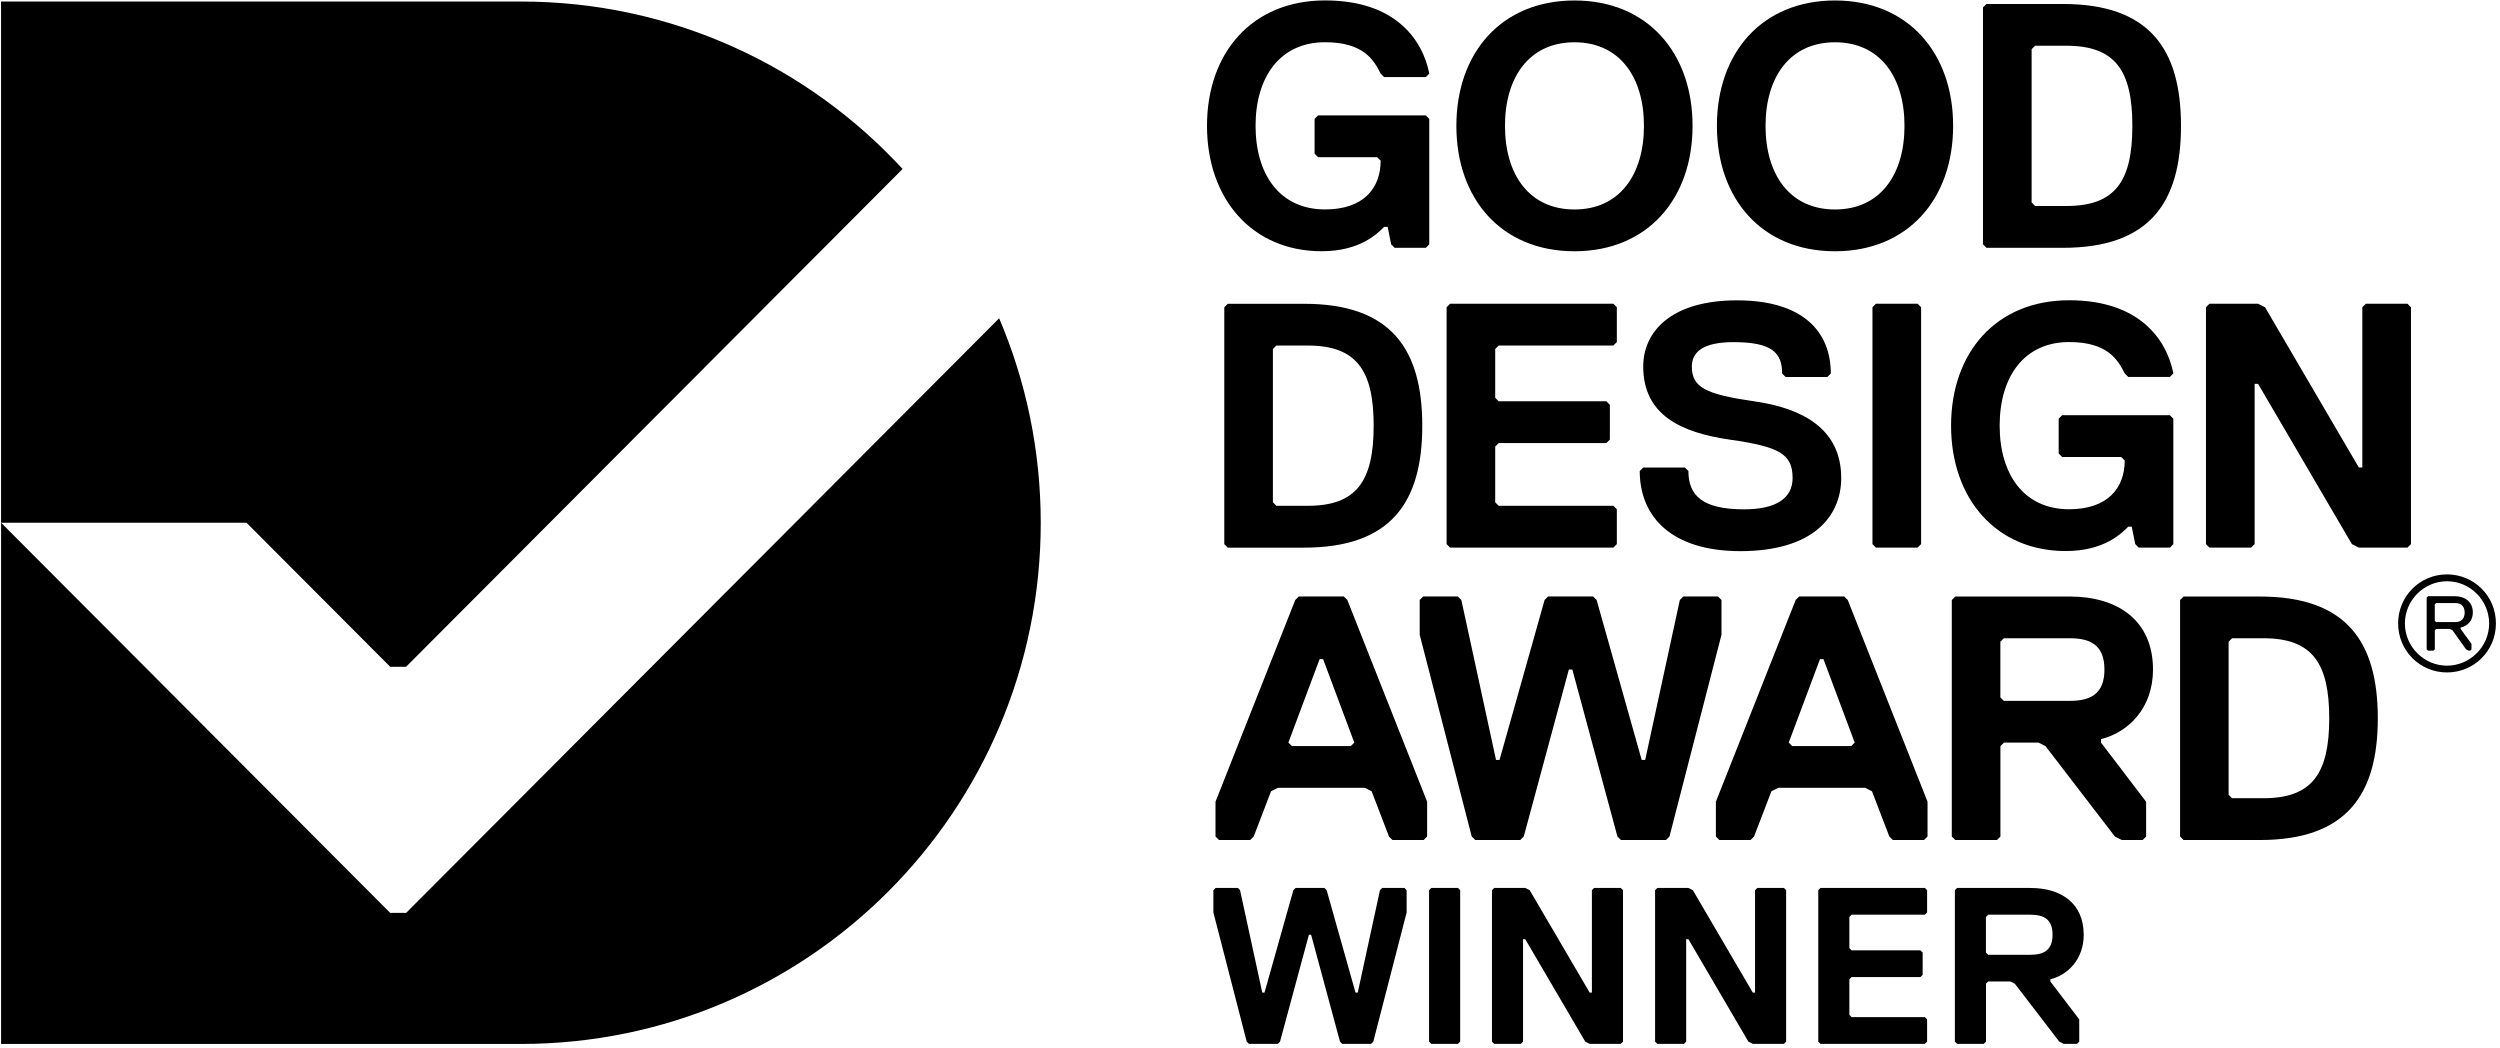
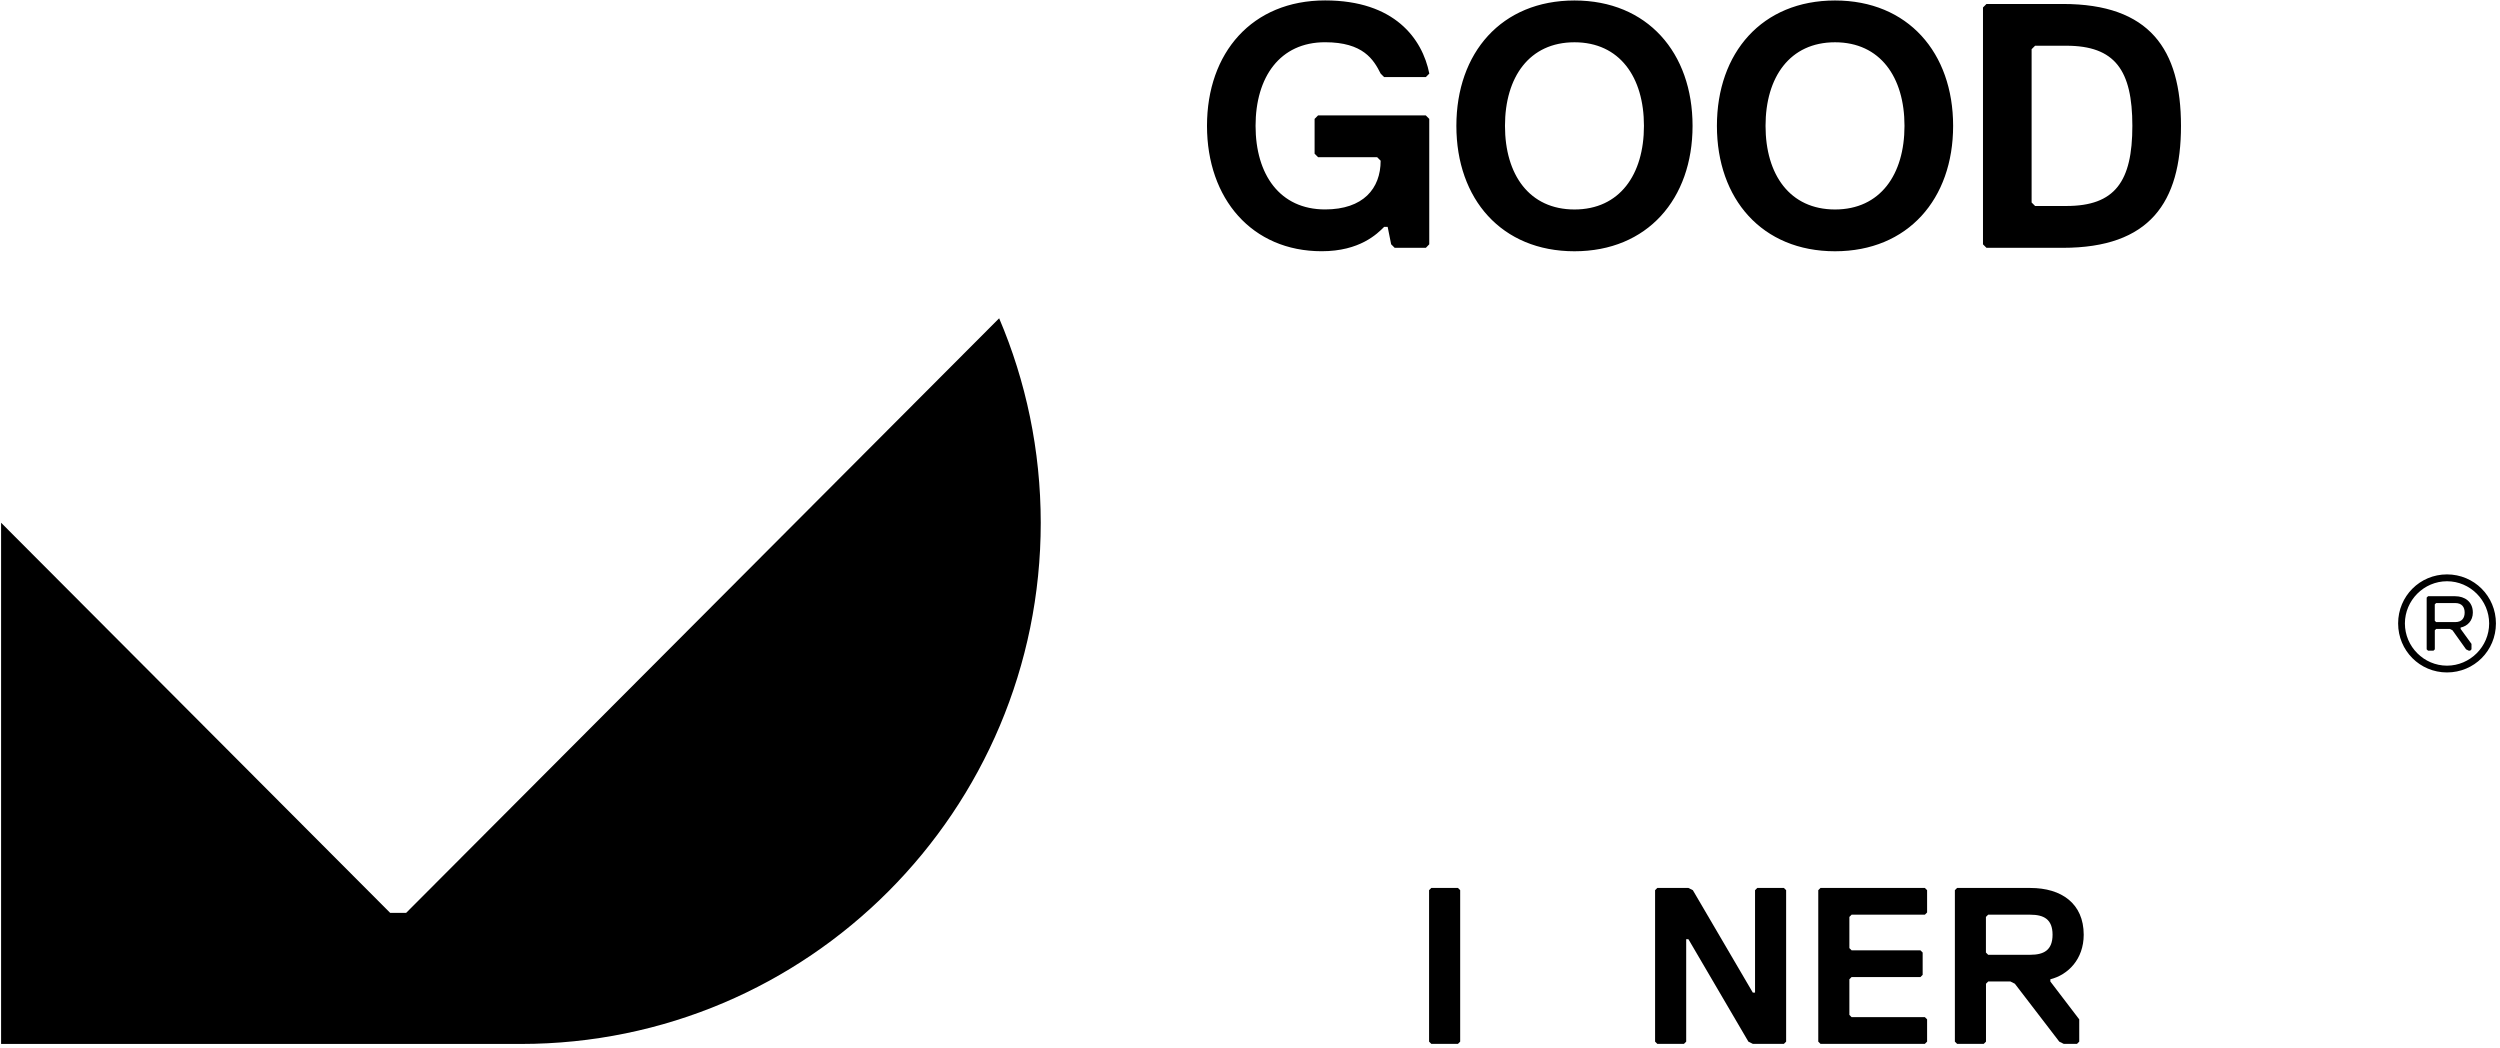
<svg xmlns="http://www.w3.org/2000/svg" width="124" height="52" viewBox="0 0 124 52" fill="none">
  <g clip-path="url(#clip0_13885_16776)">
    <path d="M49.558 15.787L20.144 45.279H19.353L0.054 25.928V51.78H25.837C40.079 51.78 51.621 40.205 51.621 25.928C51.619 22.329 50.885 18.9 49.558 15.787Z" fill="black" />
-     <path d="M20.141 33.072L44.769 8.38C40.058 3.273 33.321 0.076 25.835 0.076H0.137H0.052V25.928H12.227L19.353 33.072H20.141Z" fill="black" />
-     <path d="M109.416 15.239V26.988L109.589 27.161H111.657L111.83 26.988V19.041H112.002L116.654 26.988L117 27.161H119.411L119.584 26.988V15.239L119.411 15.066H117.344L117.171 15.239V23.186H116.998L112.346 15.239L112 15.066H109.589L109.416 15.239ZM107.797 26.988V20.768L107.624 20.595H102.283L102.11 20.768V22.494L102.283 22.668H105.213L105.386 22.841C105.386 24.223 104.524 25.259 102.629 25.259C100.388 25.259 99.183 23.532 99.183 21.112C99.183 18.695 100.388 16.966 102.629 16.966C104.524 16.966 105.04 17.83 105.386 18.521L105.559 18.695H107.627L107.799 18.521C107.456 16.795 106.077 14.893 102.631 14.893C99.012 14.893 96.773 17.484 96.773 21.112C96.773 24.741 99.014 27.332 102.46 27.332C104.355 27.332 105.217 26.468 105.561 26.123H105.734L105.907 26.988L106.08 27.161H107.631L107.797 26.988ZM95.287 26.988V15.239L95.114 15.066H93.046L92.874 15.239V26.988L93.046 27.161H95.114L95.287 26.988ZM91.324 23.706C91.324 21.288 89.43 20.25 87.016 19.906C84.605 19.561 83.915 19.215 83.915 18.179C83.915 17.488 84.432 16.97 85.983 16.97C87.878 16.97 88.394 17.488 88.394 18.526L88.567 18.699H90.635L90.808 18.526C90.808 16.453 89.43 14.897 86.156 14.897C82.882 14.897 81.504 16.453 81.504 18.179C81.504 20.597 83.399 21.461 85.812 21.808C88.224 22.155 88.913 22.499 88.913 23.708C88.913 24.743 88.051 25.263 86.502 25.263C84.434 25.263 83.745 24.572 83.745 23.363L83.572 23.19H81.504L81.331 23.363C81.331 25.61 82.883 27.337 86.329 27.337C89.946 27.332 91.324 25.605 91.324 23.706ZM80.195 26.988V25.261L80.022 25.088H74.335L74.162 24.914V22.15L74.335 21.977H79.676L79.849 21.803V20.077L79.676 19.904H74.335L74.162 19.73V17.312L74.335 17.139H80.022L80.195 16.966V15.239L80.022 15.066H71.924L71.751 15.239V26.988L71.924 27.161H80.022L80.195 26.988ZM68.134 21.115C68.134 23.879 67.272 25.088 64.861 25.088H63.309L63.136 24.914V17.312L63.309 17.139H64.861C67.272 17.139 68.134 18.35 68.134 21.115ZM70.545 21.115C70.545 17.315 68.994 15.068 64.688 15.068H60.898L60.725 15.242V26.99L60.898 27.163H64.688C68.994 27.161 70.545 24.914 70.545 21.115Z" fill="black" />
    <path d="M105.765 6.243C105.765 9.008 104.903 10.217 102.492 10.217H100.941L100.768 10.043V2.441L100.941 2.268H102.492C104.903 2.27 105.765 3.479 105.765 6.243ZM108.177 6.243C108.177 2.444 106.625 0.197 102.319 0.197H98.529L98.356 0.37V12.119L98.529 12.292H102.319C106.628 12.29 108.177 10.043 108.177 6.243ZM96.875 6.243C96.875 2.615 94.634 0.024 91.017 0.024C87.398 0.024 85.159 2.615 85.159 6.243C85.159 9.872 87.4 12.463 91.017 12.463C94.634 12.461 96.875 9.87 96.875 6.243ZM94.463 6.243C94.463 8.661 93.258 10.39 91.017 10.39C88.776 10.39 87.571 8.663 87.571 6.243C87.571 3.826 88.776 2.097 91.017 2.097C93.255 2.097 94.463 3.824 94.463 6.243ZM83.951 6.243C83.951 2.615 81.711 0.024 78.094 0.024C74.475 0.024 72.236 2.615 72.236 6.243C72.236 9.872 74.477 12.463 78.094 12.463C81.711 12.461 83.951 9.87 83.951 6.243ZM81.54 6.243C81.54 8.661 80.334 10.39 78.094 10.39C75.853 10.39 74.647 8.663 74.647 6.243C74.647 3.826 75.853 2.097 78.094 2.097C80.334 2.097 81.54 3.824 81.54 6.243ZM70.891 12.117V5.897L70.718 5.723H65.377L65.204 5.897V7.623L65.377 7.797H68.307L68.48 7.97C68.48 9.352 67.618 10.388 65.723 10.388C63.482 10.388 62.276 8.661 62.276 6.241C62.276 3.824 63.482 2.095 65.723 2.095C67.618 2.095 68.134 2.959 68.48 3.65L68.653 3.824H70.721L70.894 3.65C70.548 1.921 69.171 0.021 65.725 0.021C62.106 0.021 59.867 2.612 59.867 6.241C59.867 9.87 62.108 12.461 65.554 12.461C67.449 12.461 68.311 11.597 68.655 11.252H68.828L69.001 12.117L69.174 12.29H70.725L70.891 12.117Z" fill="black" />
-     <path d="M115.53 35.626C115.53 38.385 114.67 39.592 112.261 39.592H110.711L110.539 39.419V31.83L110.711 31.657H112.261C114.67 31.657 115.53 32.864 115.53 35.626ZM117.939 35.626C117.939 31.83 116.389 29.588 112.09 29.588H108.305L108.132 29.762V41.492L108.305 41.665H112.09C116.389 41.663 117.939 39.419 117.939 35.626ZM104.38 33.21C104.38 34.417 103.691 34.763 102.66 34.763H99.391L99.218 34.59V31.83L99.391 31.657H102.66C103.693 31.657 104.38 32.001 104.38 33.21ZM106.789 33.21C106.789 30.795 105.069 29.588 102.66 29.588H96.982L96.809 29.762V41.492L96.982 41.665H99.048L99.221 41.492V37.008L99.394 36.834H101.113L101.457 37.008L104.899 41.492L105.242 41.665H106.275L106.448 41.492V39.768L104.212 36.834V36.661C105.586 36.314 106.789 35.108 106.789 33.21ZM91.993 36.832L91.821 37.005H88.895L88.722 36.832L90.271 32.692H90.444L91.993 36.832ZM95.606 41.49V39.765L91.648 29.759L91.475 29.586H89.239L89.066 29.759L85.108 39.765V41.49L85.28 41.663H86.83L87.002 41.49L87.862 39.248L88.206 39.074H92.508L92.851 39.248L93.711 41.49L93.884 41.663H95.433L95.606 41.49ZM76.785 29.586L76.612 29.759L74.376 37.694H74.203L72.483 29.759L72.31 29.586H70.59L70.417 29.759V31.484L72.997 41.49L73.17 41.663H75.406L75.579 41.49L77.815 33.21H77.988L80.224 41.49L80.397 41.663H82.633L82.806 41.49L85.386 31.484V29.759L85.213 29.586H83.493L83.32 29.759L81.601 37.694H81.428L79.192 29.759L79.019 29.586H76.785ZM67.173 36.832L67 37.005H64.077L63.904 36.832L65.453 32.692H65.626L67.173 36.832ZM70.786 41.49V39.765L66.827 29.759L66.654 29.586H64.418L64.245 29.759L60.289 39.765V41.49L60.462 41.663H62.011L62.184 41.49L63.044 39.248L63.388 39.074H67.689L68.033 39.248L68.893 41.49L69.066 41.663H70.615L70.786 41.49Z" fill="black" />
    <path d="M121.776 29.911H120.833L120.765 29.978V30.789L120.833 30.856H121.776C122.112 30.856 122.247 30.654 122.247 30.383C122.247 30.113 122.112 29.911 121.776 29.911ZM122.586 31.937V32.207L122.519 32.274H122.451L122.317 32.207L121.643 31.261L121.508 31.194H120.835L120.767 31.261V32.207L120.7 32.274H120.431L120.363 32.207V29.64L120.431 29.573H121.778C122.249 29.573 122.653 29.843 122.653 30.383C122.653 30.789 122.384 31.059 122.047 31.126V31.194L122.586 31.937ZM121.371 33.017C122.516 33.017 123.462 32.072 123.462 30.924C123.462 29.776 122.519 28.83 121.371 28.83C120.226 28.83 119.283 29.776 119.283 30.924C119.283 32.072 120.226 33.017 121.371 33.017ZM121.371 28.49C122.719 28.49 123.798 29.571 123.798 30.921C123.798 32.272 122.721 33.353 121.371 33.353C120.024 33.353 118.947 32.272 118.947 30.921C118.947 29.573 120.024 28.49 121.371 28.49Z" fill="black" />
-     <path d="M65.692 44.043L65.802 44.153L67.234 49.234H67.344L68.446 44.153L68.556 44.043H69.659L69.769 44.153V45.259L68.116 51.665L68.006 51.775H66.574L66.464 51.665L65.031 46.364H64.921L63.489 51.665L63.379 51.775H61.947L61.837 51.665L60.184 45.259V44.153L60.294 44.043H61.397L61.507 44.153L62.609 49.234H62.719L64.151 44.153L64.261 44.043H65.692Z" fill="black" />
    <path d="M72.315 51.775H70.992L70.882 51.665V44.153L70.992 44.043H72.315L72.425 44.153V51.665L72.315 51.775Z" fill="black" />
-     <path d="M74.111 44.043H75.653L75.873 44.153L78.848 49.234H78.958V44.153L79.068 44.043H80.391L80.501 44.153V51.665L80.391 51.775H78.848L78.628 51.665L75.653 46.584H75.543V51.665L75.433 51.775H74.111L74.001 51.665V44.153L74.111 44.043Z" fill="black" />
    <path d="M82.202 44.043H83.745L83.965 44.153L86.94 49.234H87.05V44.153L87.16 44.043H88.482L88.592 44.153V51.665L88.482 51.775H86.94L86.72 51.665L83.745 46.584H83.635V51.665L83.525 51.775H82.202L82.092 51.665V44.153L82.202 44.043Z" fill="black" />
    <path d="M95.474 51.775H90.296L90.186 51.665V44.153L90.296 44.043H95.474L95.584 44.153V45.259L95.474 45.369H91.839L91.729 45.479V47.026L91.839 47.136H95.254L95.364 47.246V48.352L95.254 48.462H91.839L91.729 48.572V50.339L91.839 50.45H95.474L95.584 50.56V51.665L95.474 51.775Z" fill="black" />
    <path d="M101.697 48.572V48.682L103.13 50.56V51.665L103.02 51.775H102.36L102.14 51.665L99.937 48.793L99.717 48.682H98.615L98.505 48.793V51.665L98.395 51.775H97.072L96.962 51.665V44.153L97.072 44.043H100.707C102.25 44.043 103.352 44.815 103.352 46.364C103.35 47.577 102.577 48.352 101.697 48.572ZM100.705 45.369H98.612L98.502 45.479V47.246L98.612 47.357H100.705C101.365 47.357 101.807 47.136 101.807 46.362C101.807 45.59 101.367 45.369 100.705 45.369Z" fill="black" />
  </g>
  <defs>
    <clipPath id="clip0_13885_16776">
      <rect width="123.933" height="51.863" fill="white" />
    </clipPath>
  </defs>
</svg>